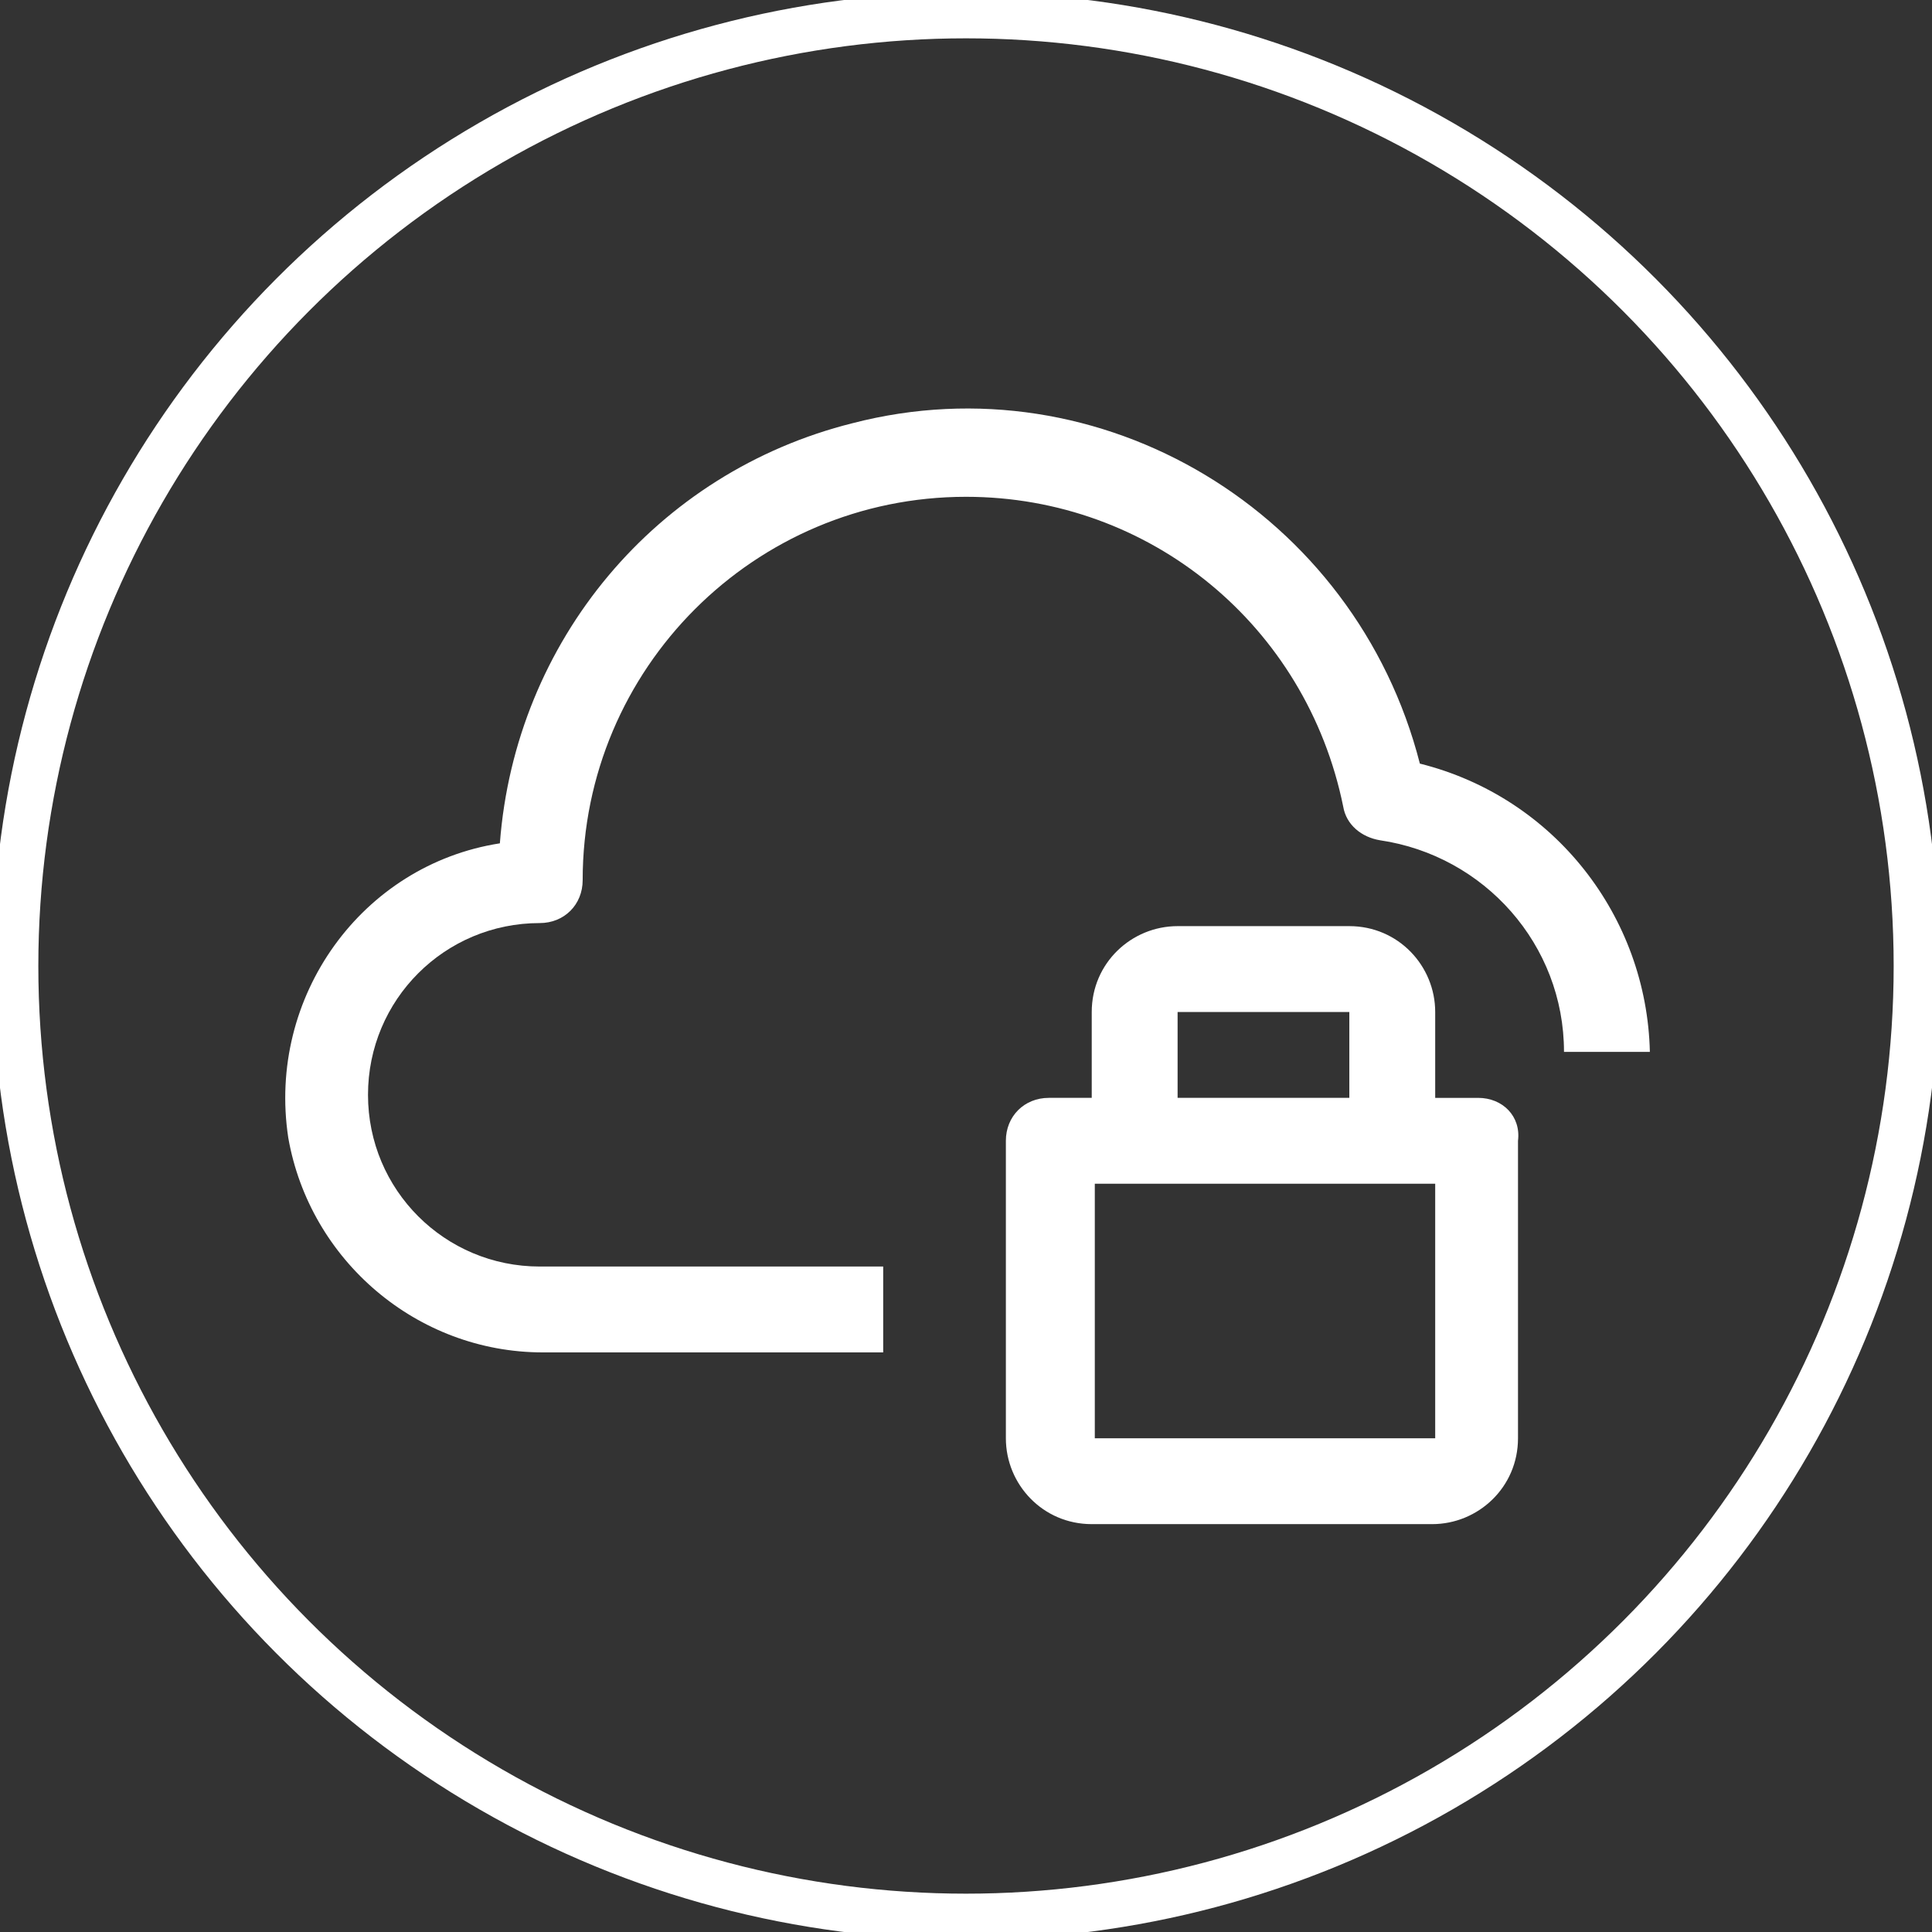
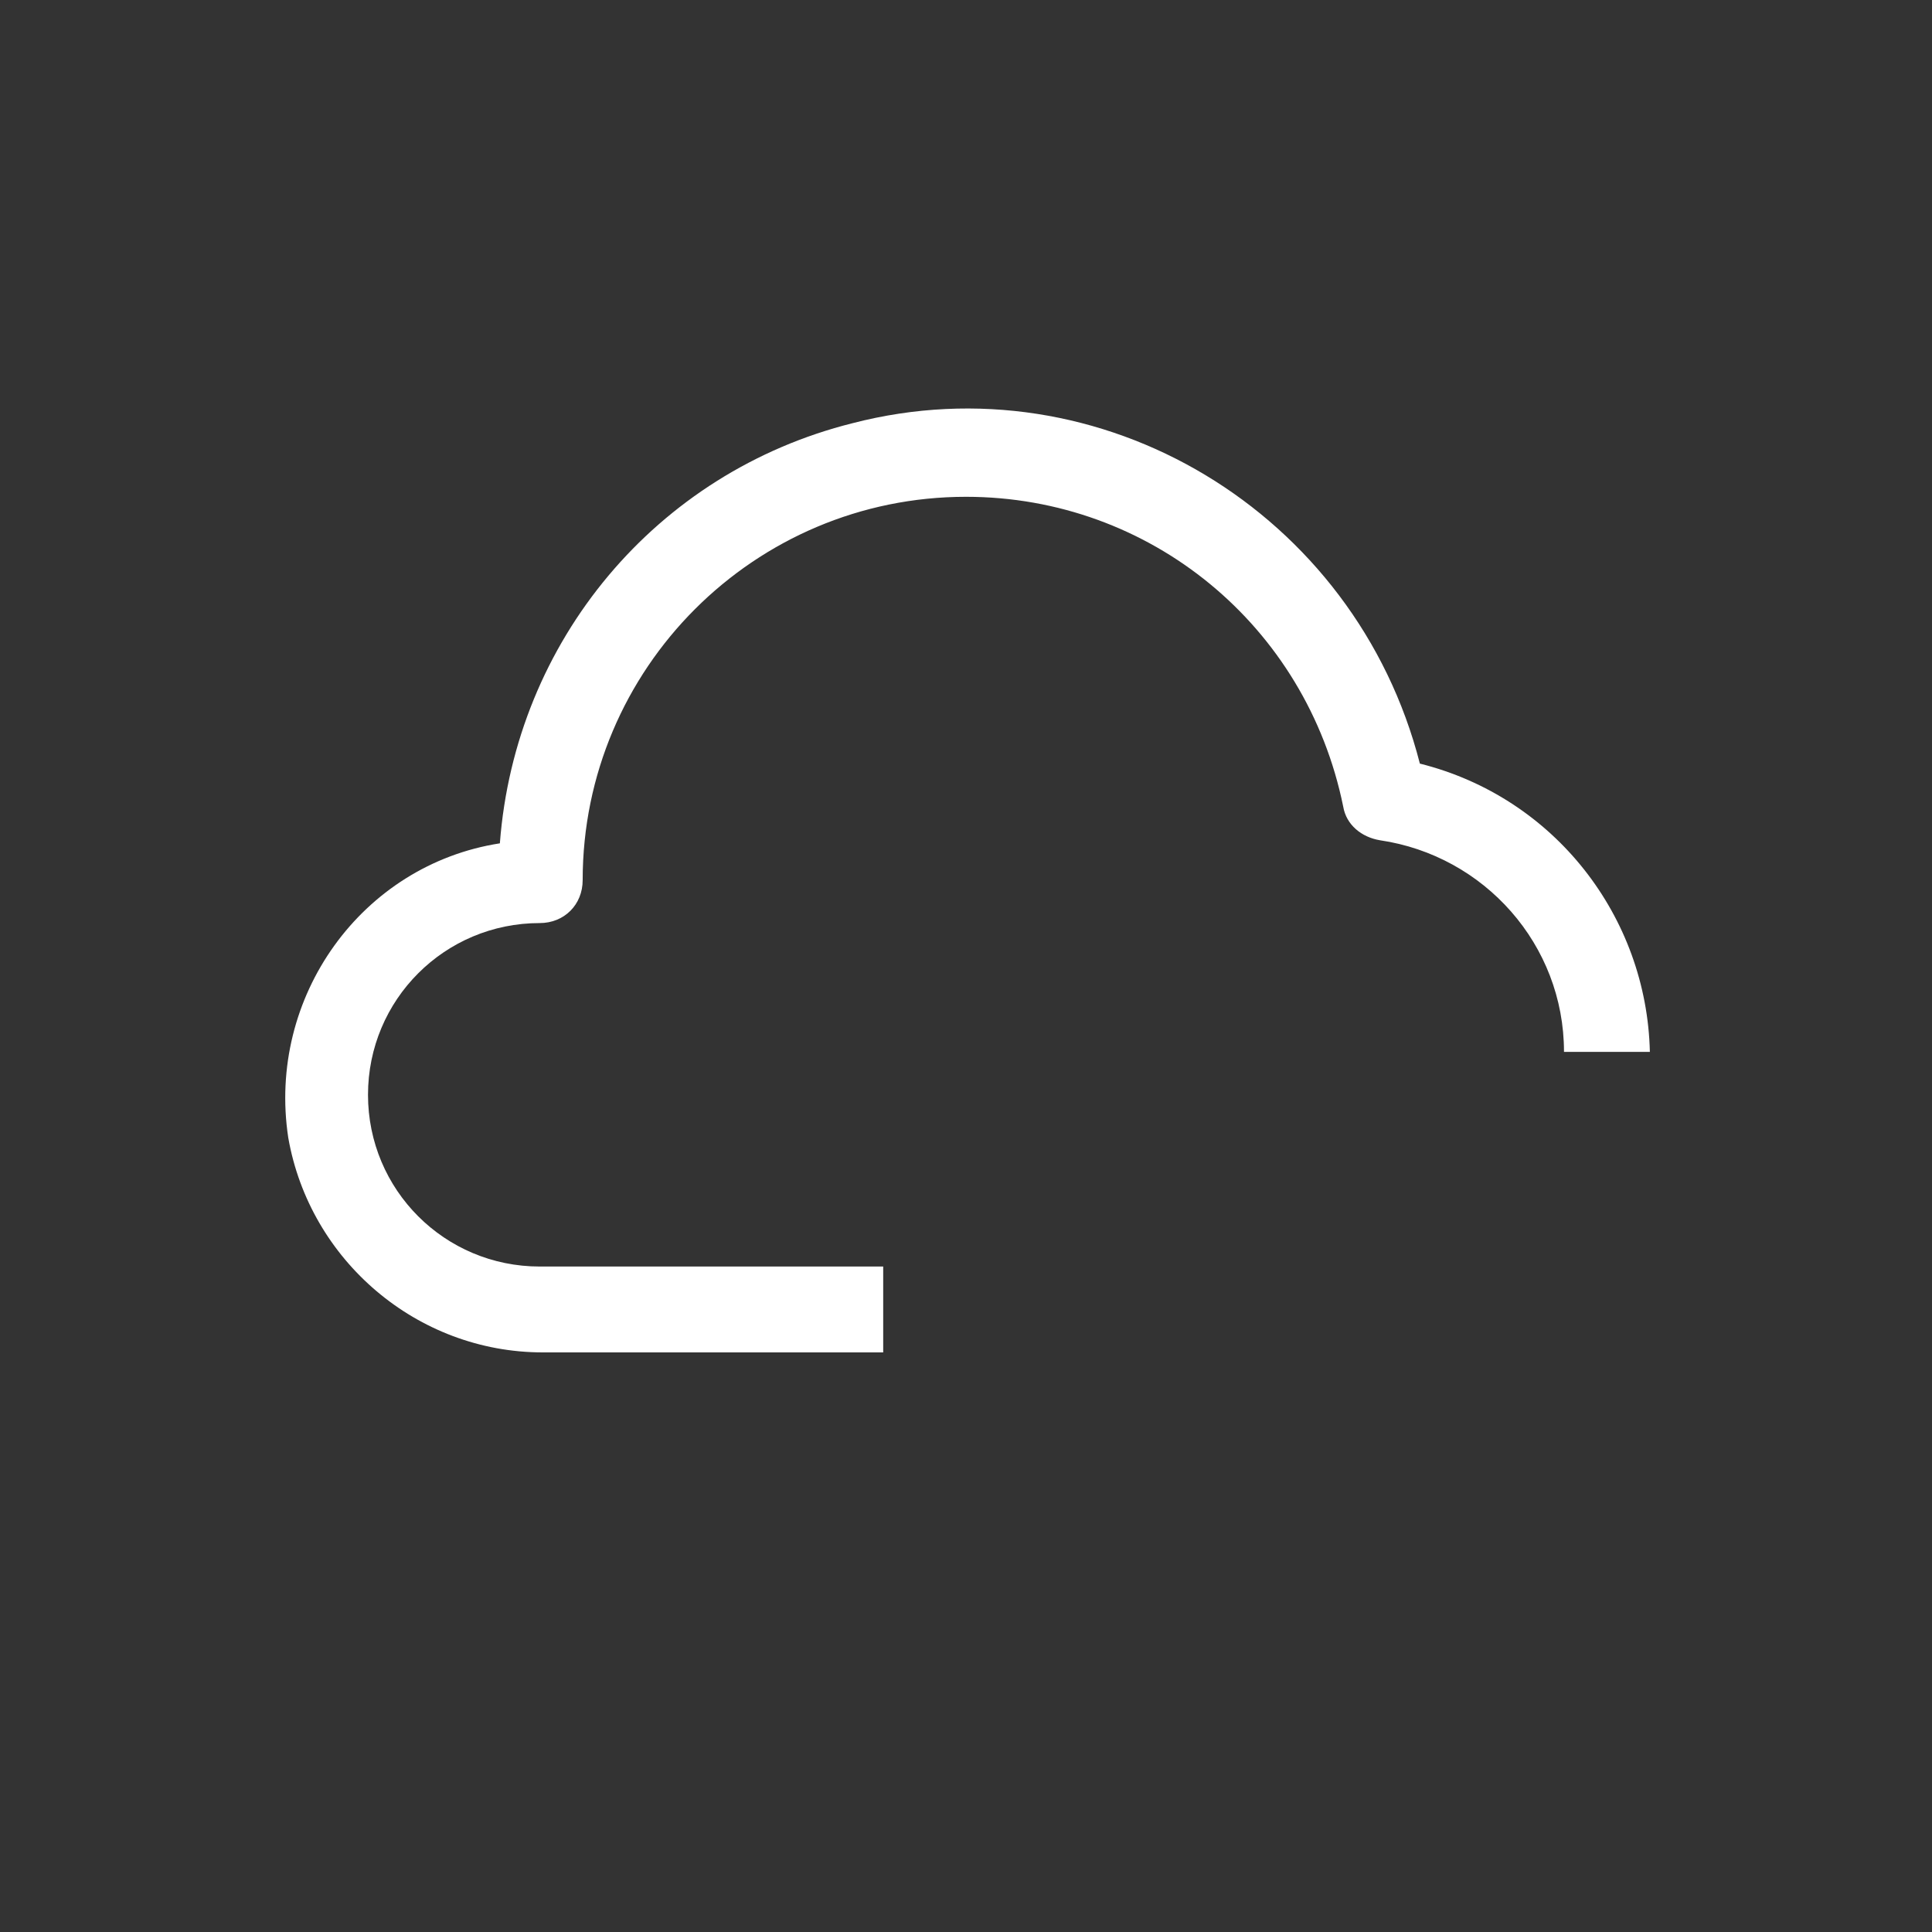
<svg xmlns="http://www.w3.org/2000/svg" version="1.1" id="Layer_1" x="0px" y="0px" viewBox="0 0 63 63" style="enable-background:new 0 0 63 63;" xml:space="preserve">
  <rect x="0" y="0" width="63" height="63" fill="#333333" stroke="none" />
  <style type="text/css">
	.st0{fill:none;stroke:#FFFFFF;stroke-width:1.5;stroke-miterlimit:10;}
	.st1{fill:#FFFFFF;}
</style>
-   <circle class="st0" cx="31.5" cy="31.5" r="31" />
  <g>
    <g>
      <g>
        <path class="st1" d="M46.3,24.9c-2.1-8.2-10.4-13.2-18.5-11.1c-6.4,1.6-11,7.1-11.5,13.7c-4.5,0.7-7.6,5-6.9,9.6     c0.7,4,4.2,7,8.3,7h11.1v-2.8H17.6c-3.1,0-5.6-2.5-5.6-5.6s2.5-5.6,5.6-5.6c0.8,0,1.4-0.6,1.4-1.4c0-6.9,5.6-12.5,12.5-12.5     c6,0,11.1,4.2,12.3,10.1c0.1,0.6,0.6,1,1.2,1.1c3.4,0.5,6,3.4,6,6.9h2.8C53.7,29.9,50.7,26,46.3,24.9z" />
-         <path class="st1" d="M48.2,35.8h-1.4V33c0-1.5-1.2-2.8-2.8-2.8h-5.6c-1.5,0-2.8,1.2-2.8,2.8v2.8h-1.4c-0.8,0-1.4,0.6-1.4,1.4v9.7     c0,1.5,1.2,2.8,2.8,2.8h11.1c1.5,0,2.8-1.2,2.8-2.8v-9.7C49.6,36.4,49,35.8,48.2,35.8z M38.5,33H44v2.8h-5.6V33z M46.8,46.9H35.7     v-8.3h11.1V46.9z" />
      </g>
    </g>
  </g>
</svg>